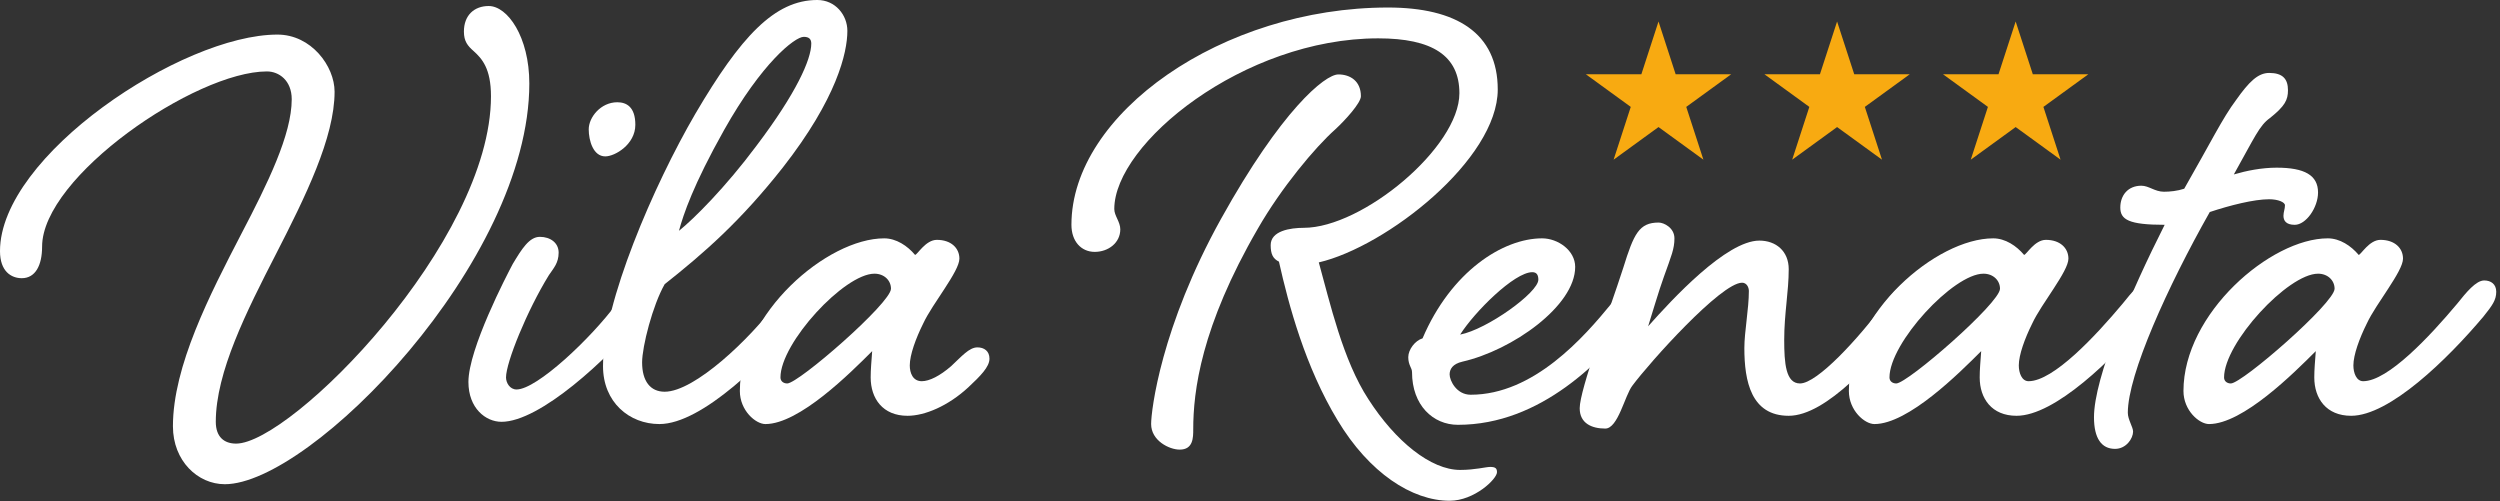
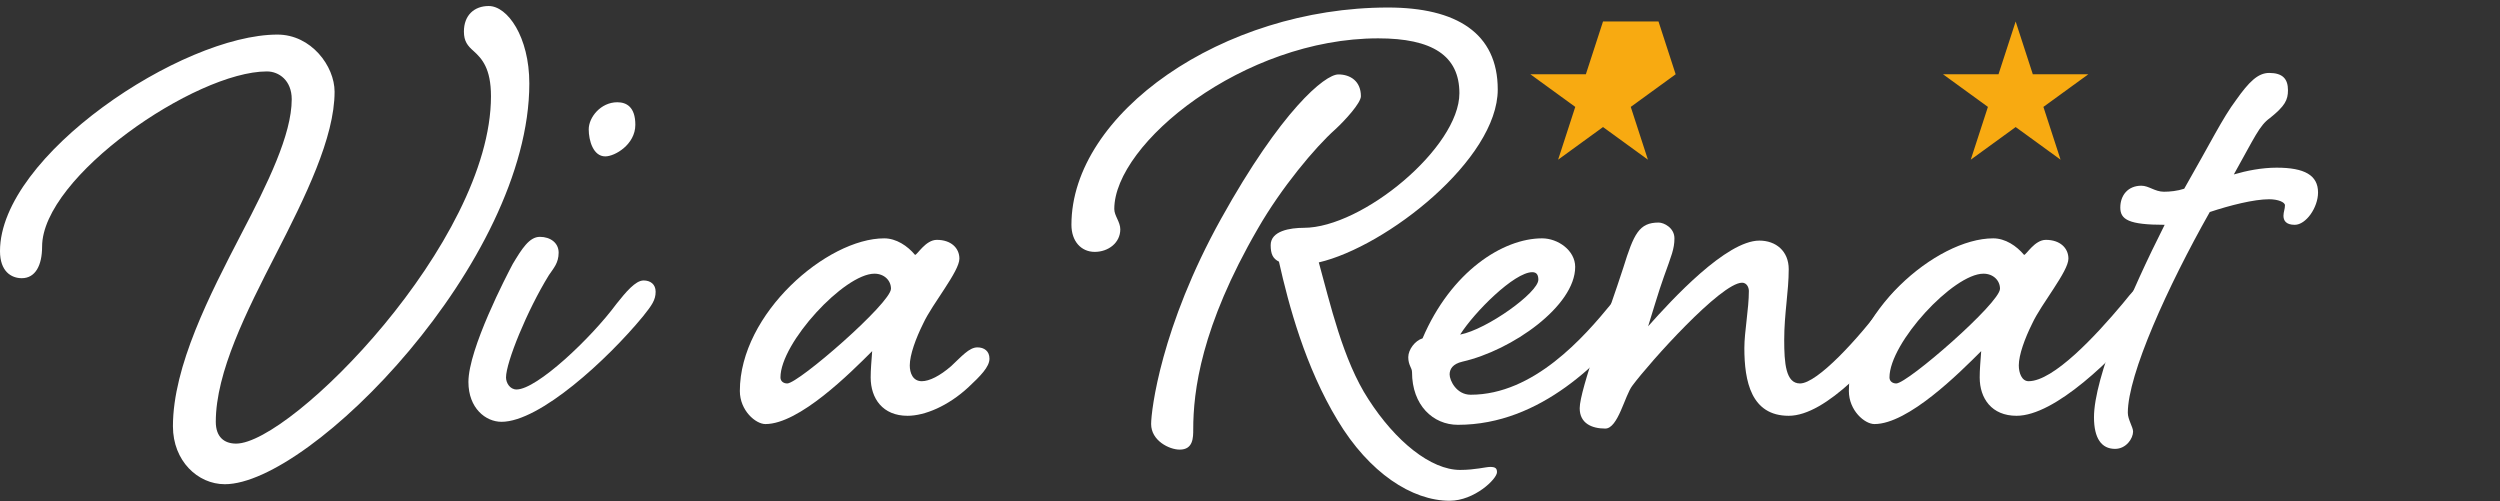
<svg xmlns="http://www.w3.org/2000/svg" width="100%" height="100%" viewBox="0 0 399 80" version="1.1" xml:space="preserve" style="fill-rule:evenodd;clip-rule:evenodd;stroke-linejoin:round;stroke-miterlimit:2;">
  <rect x="0" y="0" width="399" height="80" fill="#333333" stroke="none" />
  <g>
    <path d="M27.6,68.04c0,5.52 3.96,9.24 8.28,9.24c13.68,-0 48.6,-35.52 48.6,-63.96c0,-7.44 -3.48,-12.36 -6.48,-12.36c-2.28,-0 -3.96,1.44 -3.96,4.08c0,1.56 0.6,2.28 1.56,3.12c1.32,1.2 2.76,2.76 2.76,7.2c0,23.28 -31.92,55.44 -40.68,55.44c-1.92,0 -3.24,-1.08 -3.24,-3.48c0,-7.92 4.92,-17.64 9.6,-26.76c4.68,-9.12 9.36,-18.6 9.36,-25.92c0,-4.08 -3.72,-9.12 -9.12,-9.12c-15.24,-0 -44.28,19.32 -44.28,34.56c0,3.24 1.8,4.32 3.48,4.32c2.16,-0 3.24,-2.04 3.24,-5.04c0,-11.16 24.48,-27.96 35.88,-27.96c1.92,-0 3.96,1.44 3.96,4.44c0,5.64 -3.84,13.44 -8.04,21.48c-5.04,9.72 -10.92,21.12 -10.92,30.72Z" style="fill:#fff;fill-rule:nonzero;" />
    <path d="M98.52,16.32c-2.64,-0 -4.56,2.4 -4.56,4.32c0,1.8 0.72,4.32 2.64,4.32c1.56,-0 4.8,-1.92 4.8,-5.04c0,-2.88 -1.44,-3.6 -2.88,-3.6Zm-0.12,32.16c-4.08,5.52 -12.72,13.68 -15.96,13.68c-1.08,-0 -1.68,-1.08 -1.68,-1.92c0,-2.4 3.36,-10.68 6.84,-16.32c0.72,-1.08 1.56,-1.92 1.56,-3.6c0,-1.56 -1.32,-2.52 -3,-2.52c-1.68,0 -2.88,1.92 -4.32,4.32c-0.96,1.8 -7.08,13.56 -7.08,18.84c0,4.2 2.76,6.36 5.28,6.36c6.12,0 16.92,-9.96 22.56,-16.8c1.44,-1.8 2.04,-2.64 2.04,-3.96c0,-1.2 -0.84,-1.8 -1.92,-1.8c-1.32,-0 -2.88,1.92 -4.32,3.72Z" style="fill:#fff;fill-rule:nonzero;" />
-     <path d="M123.84,48.48c-4.08,5.52 -12.96,14.04 -17.76,14.04c-2.28,-0 -3.6,-1.68 -3.6,-4.68c0,-2.52 1.68,-9.12 3.6,-12.48c6.36,-5.04 12.12,-10.08 18.84,-18.6c8.64,-11.04 10.32,-18.36 10.32,-21.84c0,-2.52 -1.92,-4.92 -4.8,-4.92c-6.84,0 -12.24,5.88 -19.44,18.12c-6.72,11.52 -14.76,30.24 -14.76,40.32c0,5.76 4.2,9.24 9,9.24c6.84,0 17.16,-10.32 22.8,-17.16c1.44,-1.8 2.04,-2.64 2.04,-3.96c0,-1.2 -0.84,-1.8 -1.92,-1.8c-1.32,-0 -2.88,1.92 -4.32,3.72Zm4.44,-42.6c0.84,0 1.2,0.36 1.2,1.08c0,2.52 -2.4,7.92 -8.76,16.32c-4.92,6.6 -9.96,11.64 -12.36,13.56c0.72,-2.64 2.28,-7.32 7.2,-16.08c6,-10.68 11.28,-14.88 12.72,-14.88Z" style="fill:#fff;fill-rule:nonzero;" />
    <path d="M151.8,58.44c-1.8,1.56 -3.48,2.4 -4.68,2.4c-1.44,-0 -1.92,-1.32 -1.92,-2.52c0,-1.68 0.96,-4.32 2.16,-6.72c1.44,-3.12 5.76,-8.28 5.76,-10.32c0,-1.68 -1.32,-3 -3.6,-3c-1.8,-0 -3.12,2.4 -3.48,2.4c-1.2,-1.44 -3,-2.64 -4.92,-2.64c-9.12,-0 -23.04,12 -23.04,24.36c0,3.12 2.52,5.28 4.08,5.28c5.4,0 13.56,-8.16 17.04,-11.64c-0.12,1.68 -0.24,2.88 -0.24,4.2c0,3.36 1.92,6.12 5.88,6.12c2.76,0 6.48,-1.56 9.72,-4.56c1.92,-1.8 3.36,-3.24 3.36,-4.56c0,-1.2 -0.84,-1.8 -1.92,-1.8c-1.32,0 -2.52,1.44 -4.2,3Zm-12.24,-14.76c1.56,0 2.64,1.08 2.64,2.4c0,2.28 -14.76,15.12 -16.56,15.12c-0.6,-0 -1.08,-0.36 -1.08,-0.96c0,-5.52 10.2,-16.56 15,-16.56Z" style="fill:#fff;fill-rule:nonzero;" />
    <path d="M239.04,14.28c0,-9 -6.6,-13.08 -17.52,-13.08c-26.4,-0 -50.52,16.92 -50.52,34.68c0,2.64 1.56,4.32 3.72,4.32c2.16,-0 4.08,-1.44 4.08,-3.6c0,-1.2 -0.96,-2.16 -0.96,-3.24c0,-10.44 20.64,-27.24 42.12,-27.24c8.64,0 12.96,2.76 12.96,8.76c0,8.64 -15.48,21.48 -24.84,21.48c-2.16,-0 -5.28,0.48 -5.28,2.76c0,1.44 0.36,2.16 1.32,2.64c1.56,6.96 4.2,16.8 9.36,25.32c5.04,8.4 11.88,12.84 17.88,12.84c3.96,-0 7.56,-3.48 7.56,-4.56c0,-0.6 -0.24,-0.84 -1.08,-0.84c-0.72,-0 -2.4,0.48 -4.8,0.48c-4.68,0 -10.32,-4.56 -14.64,-11.28c-4.08,-6.24 -6.12,-15.36 -7.92,-21.84c10.8,-2.52 28.56,-16.44 28.56,-27.6Zm-25.44,-2.4c-2.16,0 -9.12,5.76 -18.72,23.04c-9.6,17.28 -11.16,30.6 -11.16,32.76c0,2.64 2.88,4.08 4.56,4.08c2.16,0 2.16,-1.92 2.16,-3.24c0,-6 1.2,-16.32 10.32,-32.04c3.72,-6.48 9.12,-12.96 12.36,-15.84c1.56,-1.44 4.08,-4.2 4.08,-5.28c0,-2.4 -1.68,-3.48 -3.6,-3.48Z" style="fill:#fff;fill-rule:nonzero;" />
    <path d="M257.16,48.48c-4.32,5.28 -12.36,14.52 -22.44,14.52c-2.28,0 -3.36,-2.28 -3.36,-3.24c0,-0.84 0.48,-1.68 2.04,-2.04c7.92,-1.8 18,-8.88 18,-15.12c0,-2.64 -2.76,-4.56 -5.28,-4.56c-6.24,-0 -14.52,5.28 -19.08,15.96c-1.2,0.36 -2.28,1.8 -2.28,3c0,1.32 0.6,1.68 0.6,2.4c0,5.28 3.36,8.4 7.32,8.4c13.32,0 23.04,-10.32 28.68,-17.28c1.44,-1.8 2.04,-2.64 2.04,-3.96c0,-1.2 -0.84,-1.8 -1.92,-1.8c-1.32,-0 -2.88,1.92 -4.32,3.72Zm-12.6,-5.04c0.72,0 0.96,0.48 0.96,1.2c0,2.04 -8.16,7.92 -12.48,8.76c2.28,-3.6 8.64,-9.96 11.52,-9.96Z" style="fill:#fff;fill-rule:nonzero;" />
    <path d="M300.72,48.48c-4.08,5.52 -10.68,12.72 -13.44,12.72c-2.28,-0 -2.52,-3.24 -2.52,-6.96c0,-4.2 0.72,-7.68 0.72,-11.28c0,-2.88 -2.04,-4.56 -4.68,-4.56c-5.28,-0 -13.92,9.36 -17.76,13.68c0.24,-0.72 1.8,-6 2.52,-7.92c1.2,-3.36 1.68,-4.44 1.68,-6.12c0,-1.68 -1.68,-2.52 -2.52,-2.52c-3.12,-0 -3.96,1.8 -5.64,7.2c-2.28,7.08 -6.96,19.44 -6.96,22.44c-0,2.4 1.92,3.24 4.08,3.24c2.04,-0 3.12,-5.28 4.32,-6.84c2.76,-3.72 14.16,-16.44 17.52,-16.44c0.72,0 1.08,0.72 1.08,1.32c0,2.88 -0.72,6.48 -0.72,9.12c0,5.28 1.08,10.8 7.08,10.8c6,0 13.92,-9 19.44,-15.84c1.44,-1.8 2.04,-2.64 2.04,-3.96c0,-1.2 -0.84,-1.8 -1.92,-1.8c-1.32,0 -2.88,1.92 -4.32,3.72Z" style="fill:#fff;fill-rule:nonzero;" />
    <path d="M323.04,40.68c-1.2,-1.44 -3,-2.64 -4.92,-2.64c-9.12,-0 -23.04,12 -23.04,24.36c0,3.12 2.52,5.28 4.08,5.28c5.4,0 13.56,-8.16 17.04,-11.64c-0.12,1.68 -0.24,2.88 -0.24,4.2c0,3.36 1.92,6.12 5.88,6.12c6.12,0 15.36,-9 21.12,-15.84c1.44,-1.8 2.04,-2.64 2.04,-3.96c0,-1.2 -0.84,-1.8 -1.92,-1.8c-1.32,-0 -2.88,1.92 -4.32,3.72c-4.32,5.16 -11.04,12.36 -15,12.36c-1.08,-0 -1.56,-1.32 -1.56,-2.52c0,-1.68 0.96,-4.32 2.16,-6.72c1.44,-3.12 5.76,-8.28 5.76,-10.32c0,-1.68 -1.32,-3 -3.6,-3c-1.8,-0 -3.12,2.4 -3.48,2.4Zm-6.48,3c1.56,0 2.64,1.08 2.64,2.4c0,2.28 -14.76,15.12 -16.56,15.12c-0.6,0 -1.08,-0.36 -1.08,-0.96c0,-5.52 10.2,-16.56 15,-16.56Z" style="fill:#fff;fill-rule:nonzero;" />
    <path d="M341.76,29.64c-2.16,-0 -3.36,1.56 -3.36,3.48c0,1.92 1.32,2.76 7.08,2.76c-5.4,10.68 -11.28,24.36 -11.28,30.72c0,3.36 1.2,5.04 3.36,5.04c1.8,-0 2.88,-1.68 2.88,-2.76c0,-0.72 -0.84,-1.92 -0.84,-3c0,-6.12 6.36,-20.16 13.08,-32.04c3.24,-1.08 7.08,-2.04 9.48,-2.04c1.44,0 2.52,0.48 2.52,0.96c0,0.6 -0.24,1.08 -0.24,1.68c0,0.72 0.36,1.44 1.8,1.44c1.8,0 3.72,-2.76 3.72,-5.16c0,-2.76 -2.16,-3.96 -6.6,-3.96c-2.4,-0 -4.8,0.48 -6.84,1.08c3.36,-6 4.08,-7.8 5.76,-9c2.4,-1.92 2.88,-2.88 2.88,-4.44c0,-1.8 -0.84,-2.76 -3,-2.76c-1.8,-0 -3.24,1.44 -5.28,4.32c-2.16,2.88 -4.08,6.84 -8.28,14.16c-1.08,0.36 -2.28,0.48 -3.24,0.48c-1.44,-0 -2.4,-0.96 -3.6,-0.96Z" style="fill:#fff;fill-rule:nonzero;" />
-     <path d="M376.44,40.68c-1.2,-1.44 -3,-2.64 -4.92,-2.64c-9.12,-0 -23.04,12 -23.04,24.36c0,3.12 2.52,5.28 4.08,5.28c5.4,0 13.56,-8.16 17.04,-11.64c-0.12,1.68 -0.24,2.88 -0.24,4.2c0,3.36 1.92,6.12 5.88,6.12c6.12,0 15.36,-9 21.12,-15.84c1.44,-1.8 2.04,-2.64 2.04,-3.96c0,-1.2 -0.84,-1.8 -1.92,-1.8c-1.32,-0 -2.88,1.92 -4.32,3.72c-4.32,5.16 -11.04,12.36 -15,12.36c-1.08,-0 -1.56,-1.32 -1.56,-2.52c0,-1.68 0.96,-4.32 2.16,-6.72c1.44,-3.12 5.76,-8.28 5.76,-10.32c0,-1.68 -1.32,-3 -3.6,-3c-1.8,-0 -3.12,2.4 -3.48,2.4Zm-6.48,3c1.56,0 2.64,1.08 2.64,2.4c0,2.28 -14.76,15.12 -16.56,15.12c-0.6,0 -1.08,-0.36 -1.08,-0.96c0,-5.52 10.2,-16.56 15,-16.56Z" style="fill:#fff;fill-rule:nonzero;" />
  </g>
-   <path d="M264.698,3.431l2.737,8.423l8.857,0l-7.166,5.207l2.737,8.424l-7.165,-5.207l-7.166,5.207l2.737,-8.424l-7.166,-5.207l8.858,0l2.737,-8.423Z" style="fill:#f8aa11;" />
-   <path d="M293.199,3.431l2.737,8.423l8.857,0l-7.166,5.207l2.737,8.424l-7.165,-5.207l-7.166,5.207l2.737,-8.424l-7.166,-5.207l8.857,0l2.738,-8.423Z" style="fill:#f8aa11;" />
+   <path d="M264.698,3.431l2.737,8.423l-7.166,5.207l2.737,8.424l-7.165,-5.207l-7.166,5.207l2.737,-8.424l-7.166,-5.207l8.858,0l2.737,-8.423Z" style="fill:#f8aa11;" />
  <path d="M321.699,3.431l2.738,8.423l8.857,0l-7.166,5.207l2.737,8.424l-7.166,-5.207l-7.165,5.207l2.737,-8.424l-7.166,-5.207l8.857,0l2.737,-8.423Z" style="fill:#f8aa11;" />
</svg>